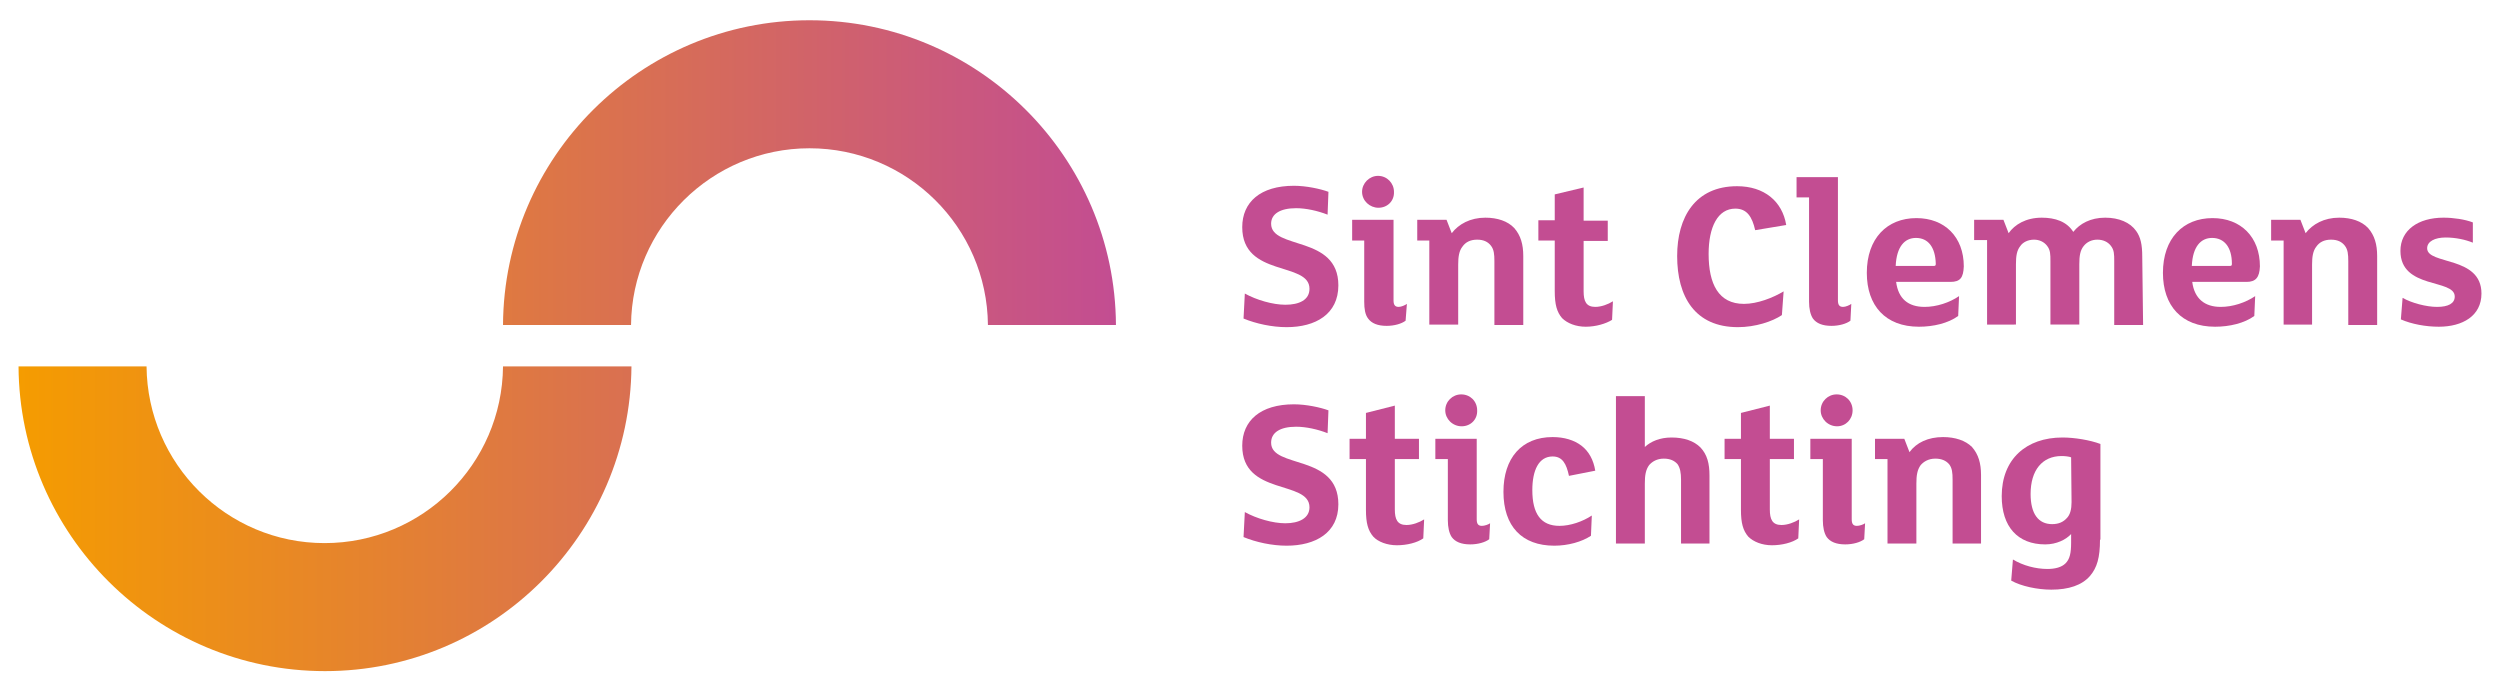
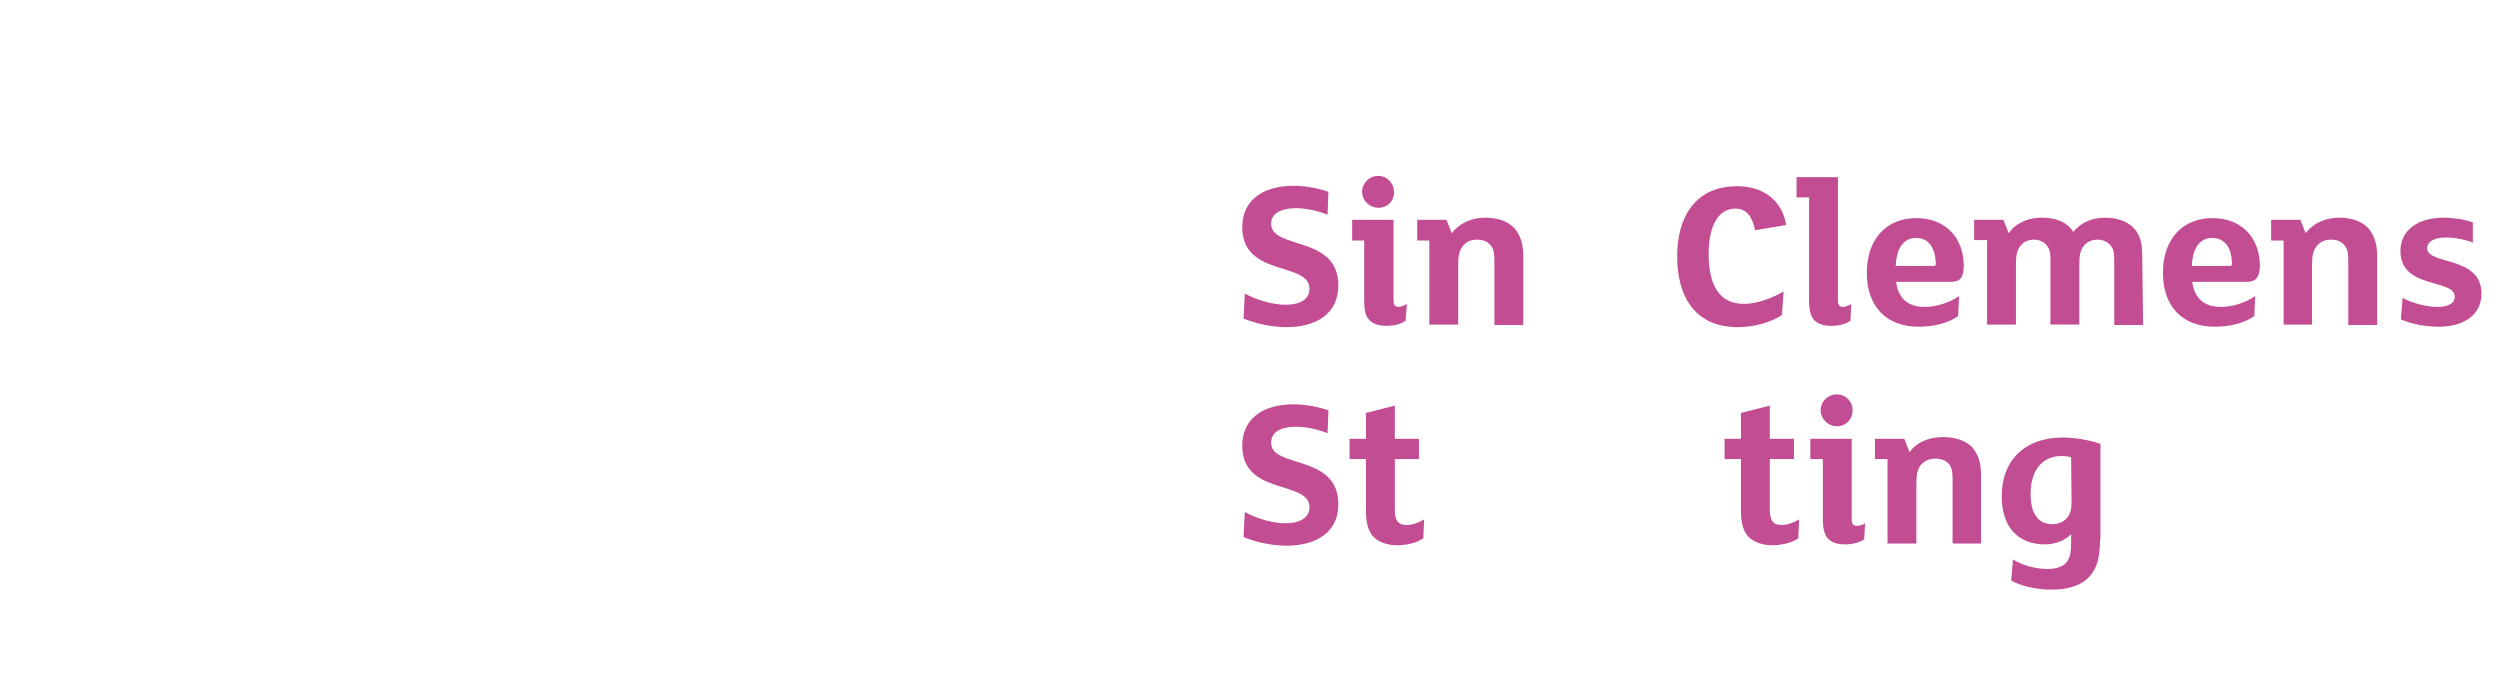
<svg xmlns="http://www.w3.org/2000/svg" version="1.1" id="Laag_1" x="0px" y="0px" viewBox="0 0 580 160" style="enable-background:new 0 0 580 160;" xml:space="preserve">
  <style type="text/css">
	.st0{fill:#C34D92;}
	.st1{fill:url(#SVGID_1_);}
</style>
  <g>
    <g>
      <path class="st0" d="M298.5,75.9c-3.4,0-7.1-0.8-10-2l0.3-5.8c2.7,1.5,6.5,2.6,9.4,2.6c3.2,0,5.6-1.1,5.6-3.7    c0-6.4-15.6-2.6-15.6-14.3c0-5.8,4.2-9.6,12-9.6c2.8,0,6.1,0.7,8,1.4l-0.2,5.3c-2.3-0.9-5-1.5-7.3-1.5c-3.8,0-5.8,1.4-5.8,3.6    c0,6.1,15.6,2.6,15.6,14.3C310.5,72.9,305.2,75.9,298.5,75.9z" />
      <path class="st0" d="M326.1,74.4c-0.9,0.7-2.6,1.2-4.4,1.2c-2.1,0-3.5-0.6-4.3-1.7c-0.7-0.9-0.9-2.3-0.9-3.9V55.8h-2.8V51h9.6    v18.7c0,1.1,0.4,1.5,1.2,1.5c0.6,0,1.5-0.4,1.9-0.7L326.1,74.4z M319.8,48.2c-2,0-3.8-1.6-3.8-3.7c0-2,1.7-3.7,3.7-3.7    c2.1,0,3.7,1.7,3.7,3.7C323.5,46.6,321.9,48.2,319.8,48.2z" />
      <path class="st0" d="M353.4,75.4h-6.7V60.6c0-1.6-0.1-2.7-0.8-3.6c-0.7-0.9-1.7-1.4-3.2-1.4c-1.6,0-2.7,0.6-3.4,1.6    c-0.8,1-1,2.4-1,4.2v13.9h-6.7V55.8h-2.8V51h6.8l1.2,3.1c1.6-2.1,4.3-3.6,7.8-3.6c2.8,0,5.2,0.8,6.7,2.4c1.5,1.7,2.1,3.8,2.1,6.5    V75.4z" />
-       <path class="st0" d="M374,74.2c-1.4,0.9-3.8,1.6-6.1,1.6s-4.3-0.8-5.5-2c-1.2-1.4-1.7-3.1-1.7-6.3V55.8h-3.8v-4.7h3.8v-6l6.7-1.6    v7.7h5.6v4.7h-5.6v11.7c0,2.3,0.6,3.6,2.7,3.6c1.4,0,3-0.6,4.1-1.3L374,74.2z" />
      <path class="st0" d="M407.2,53.4c-0.7-3.1-1.9-5-4.6-5c-4.1,0-6.2,4.3-6.2,10.5c0,7,2.3,11.6,8.2,11.6c3.1,0,6.7-1.4,9.2-2.9    l-0.4,5.5c-2.2,1.5-6.2,2.8-10.2,2.8c-10,0-14.1-7.1-14.1-16.5c0-9,4.2-16.2,13.9-16.2c6.3,0,10.5,3.5,11.4,9L407.2,53.4z" />
      <path class="st0" d="M429.3,74.4c-0.9,0.7-2.6,1.2-4.4,1.2c-2.1,0-3.5-0.6-4.3-1.7c-0.6-0.9-0.9-2.3-0.9-3.9V45.8h-2.9v-4.7h9.6    v28.6c0,1.1,0.4,1.5,1.2,1.5c0.6,0,1.5-0.4,1.9-0.7L429.3,74.4z" />
      <path class="st0" d="M452.5,65.4h-12.6c0.5,3.9,2.8,5.8,6.6,5.8c2.8,0,5.8-1,8-2.5l-0.2,4.6c-2.3,1.7-5.8,2.5-9.1,2.5    c-7.8,0-12.1-4.9-12.1-12.5c0-8,4.7-12.7,11.5-12.7c6.6,0,11,4.4,11,11.2C455.5,64.4,454.8,65.4,452.5,65.4z M444.5,55.2    c-2.6,0-4.5,2-4.7,6.5h8.8c0.4,0,0.5-0.1,0.5-0.5C449,57.3,447.3,55.2,444.5,55.2z" />
      <path class="st0" d="M497.2,75.4h-6.7V60.6c0-1.6,0-2.6-0.8-3.6c-0.7-0.9-1.8-1.4-3.1-1.4c-1.4,0-2.5,0.6-3.2,1.5    c-0.8,1-1,2.3-1,4.2v14h-6.7V60.6c0-1.6,0-2.6-0.8-3.6c-0.7-0.9-1.8-1.4-3-1.4c-1.4,0-2.6,0.6-3.2,1.5c-0.8,1-1,2.3-1,4.2v14H461    V55.7H458V51h6.8l1.2,3.1c1.4-2,4-3.6,7.7-3.6c3.1,0,5.8,0.9,7.3,3.3c1.5-1.9,4-3.3,7.4-3.3c3.2,0,5.8,1.1,7.2,3.1    c1,1.4,1.4,3.1,1.4,5.9L497.2,75.4L497.2,75.4z" />
      <path class="st0" d="M521.2,65.4h-12.6c0.5,3.9,2.9,5.8,6.6,5.8c2.8,0,5.8-1,8-2.5l-0.2,4.6c-2.3,1.7-5.8,2.5-9.1,2.5    c-7.8,0-12.1-4.9-12.1-12.5c0-8,4.7-12.7,11.5-12.7c6.6,0,11,4.4,11,11.2C524.2,64.4,523.3,65.4,521.2,65.4z M513.2,55.2    c-2.6,0-4.5,2-4.7,6.5h8.8c0.4,0,0.5-0.1,0.5-0.5C517.8,57.3,516,55.2,513.2,55.2z" />
      <path class="st0" d="M551.5,75.4h-6.7V60.6c0-1.6-0.1-2.7-0.8-3.6s-1.7-1.4-3.2-1.4c-1.6,0-2.7,0.6-3.4,1.6c-0.8,1-1,2.4-1,4.2    v13.9h-6.6V55.8h-2.9V51h6.8l1.2,3.1c1.6-2.1,4.3-3.6,7.8-3.6c2.8,0,5.2,0.8,6.7,2.4c1.5,1.7,2.1,3.8,2.1,6.5L551.5,75.4    L551.5,75.4z" />
      <path class="st0" d="M565.8,75.8c-3,0-6.3-0.6-8.8-1.7l0.4-5c2.1,1.2,5.5,2.1,8,2.1c2.6,0,4.1-0.8,4.1-2.4    c0-4.2-12.6-1.6-12.6-10.6c0-4.8,4.1-7.7,10-7.7c2.3,0,5,0.4,6.8,1.1v4.7c-1.7-0.7-4-1.2-6.3-1.2c-2.5,0-4.3,0.9-4.3,2.5    c0,3.9,12.6,1.7,12.6,10.5C575.7,73.3,571.3,75.8,565.8,75.8z" />
      <path class="st0" d="M298.5,126.6c-3.4,0-7.1-0.8-10-2l0.3-5.8c2.7,1.5,6.5,2.6,9.4,2.6c3.2,0,5.6-1.2,5.6-3.7    c0-6.4-15.6-2.6-15.6-14.3c0-5.8,4.2-9.6,12-9.6c2.8,0,6.1,0.7,8,1.4l-0.2,5.3c-2.3-0.9-5-1.5-7.3-1.5c-3.8,0-5.8,1.4-5.8,3.7    c0,6.1,15.6,2.5,15.6,14.3C310.5,123.6,305.2,126.6,298.5,126.6z" />
      <path class="st0" d="M330.2,124.9c-1.4,1-3.8,1.6-6.1,1.6c-2.3,0-4.4-0.8-5.5-2c-1.2-1.4-1.7-3.1-1.7-6.2v-11.8h-3.8v-4.7h3.8v-6    l6.7-1.7v7.7h5.6v4.7h-5.6v11.7c0,2.3,0.6,3.6,2.7,3.6c1.4,0,3-0.6,4.1-1.3L330.2,124.9z" />
-       <path class="st0" d="M345.5,125.1c-0.9,0.7-2.6,1.2-4.4,1.2c-2.1,0-3.5-0.6-4.3-1.7c-0.6-0.9-0.9-2.3-0.9-3.9v-14.2h-2.9v-4.7h9.6    v18.7c0,1.1,0.4,1.5,1.2,1.5c0.6,0,1.5-0.3,1.9-0.6L345.5,125.1z M339.1,98.9c-2.1,0-3.8-1.7-3.8-3.7c0-2.1,1.7-3.7,3.7-3.7    c2.1,0,3.7,1.6,3.7,3.7C342.8,97.3,341.2,98.9,339.1,98.9z" />
-       <path class="st0" d="M364,110.4c-0.6-2.8-1.5-4.5-3.8-4.5c-3.2,0-4.7,3.2-4.7,7.8c0,5.5,2,8.3,6.3,8.3c2.5,0,5.4-1,7.5-2.4    l-0.2,4.7c-2.1,1.4-5.3,2.3-8.5,2.3c-7.5,0-11.8-4.5-11.8-12.5c0-7.8,4.2-12.7,11.4-12.7c2.7,0,5,0.7,6.7,2    c1.7,1.3,2.8,3.3,3.2,5.8L364,110.4z" />
-       <path class="st0" d="M396.7,126.1H390v-14.8c0-1.6-0.2-2.7-0.8-3.6c-0.7-0.8-1.7-1.3-3.2-1.3c-1.6,0-2.7,0.7-3.4,1.5    c-0.8,1.1-1,2.4-1,4.3v13.9h-6.7V91.9h6.7v11.8c1.4-1.3,3.5-2.2,6.2-2.2c2.9,0,5.2,0.8,6.7,2.3c1.6,1.7,2.1,3.8,2.1,6.5v15.8    H396.7z" />
      <path class="st0" d="M417.2,124.9c-1.4,1-3.8,1.6-6.1,1.6s-4.3-0.8-5.5-2c-1.2-1.4-1.7-3.1-1.7-6.2v-11.8h-3.8v-4.7h3.8v-6    l6.7-1.7v7.7h5.6v4.7h-5.6v11.7c0,2.3,0.6,3.6,2.7,3.6c1.4,0,3-0.6,4.1-1.3L417.2,124.9z" />
      <path class="st0" d="M432.5,125.1c-0.9,0.7-2.6,1.2-4.4,1.2c-2.1,0-3.5-0.6-4.3-1.7c-0.6-0.9-0.9-2.3-0.9-3.9v-14.2H420v-4.7h9.6    v18.7c0,1.1,0.4,1.5,1.2,1.5c0.6,0,1.5-0.3,1.9-0.6L432.5,125.1z M426.2,98.9c-2.1,0-3.8-1.7-3.8-3.7c0-2.1,1.7-3.7,3.7-3.7    c2.1,0,3.7,1.6,3.7,3.7C429.8,97.3,428.2,98.9,426.2,98.9z" />
      <path class="st0" d="M459.8,126.1H453v-14.8c0-1.6-0.1-2.7-0.8-3.6c-0.7-0.8-1.7-1.3-3.2-1.3c-1.6,0-2.7,0.7-3.4,1.5    c-0.8,1.1-1,2.4-1,4.3v13.9h-6.7v-19.6H435v-4.7h6.8l1.2,3.1c1.6-2.2,4.3-3.5,7.8-3.5c2.8,0,5.2,0.8,6.7,2.3    c1.5,1.7,2.1,3.8,2.1,6.5v15.9H459.8z" />
      <path class="st0" d="M487.2,125.2c0,4.2-0.7,6.5-2.3,8.4c-1.9,2.2-5,3.2-9,3.2c-3.2,0-7-0.8-9.3-2.1l0.4-4.9    c2.3,1.4,5.3,2.2,8,2.2c1.8,0,3.3-0.4,4.2-1.3c1-1,1.3-2.4,1.3-4.8v-2c-1.2,1.3-3.4,2.4-6,2.4c-6.4,0-10.1-4.1-10.1-11.2    c0-8.6,5.7-13.6,14.1-13.6c2.8,0,6.4,0.6,8.8,1.5v22.2H487.2z M480.5,106.1c-0.5-0.2-1.5-0.3-2.2-0.3c-4.5,0-7.2,3.3-7.2,8.8    c0,4.6,1.8,7,5,7c1.5,0,2.6-0.5,3.4-1.4c0.8-0.8,1.1-2.1,1.1-3.7L480.5,106.1L480.5,106.1z" />
    </g>
    <linearGradient id="SVGID_1_" gradientUnits="userSpaceOnUse" x1="4.25" y1="82.45" x2="258.95" y2="82.45" gradientTransform="matrix(1 0 0 -1 0 162.7)">
      <stop offset="0" style="stop-color:#F59C00" />
      <stop offset="1" style="stop-color:#C34D92" />
    </linearGradient>
-     <path class="st1" d="M116.7,75.4c0.2-39,32-70.7,71.1-70.7s70.9,31.7,71.1,70.7h-29.7c-0.2-22.7-18.7-41-41.4-41   c-22.7,0-41.2,18.4-41.4,41H116.7z M116.7,85c-0.2,22.7-18.7,41-41.4,41S34.2,107.6,34,85H4.3c0.2,39,32,70.7,71.1,70.7   S146.2,124,146.5,85H116.7z" />
  </g>
</svg>